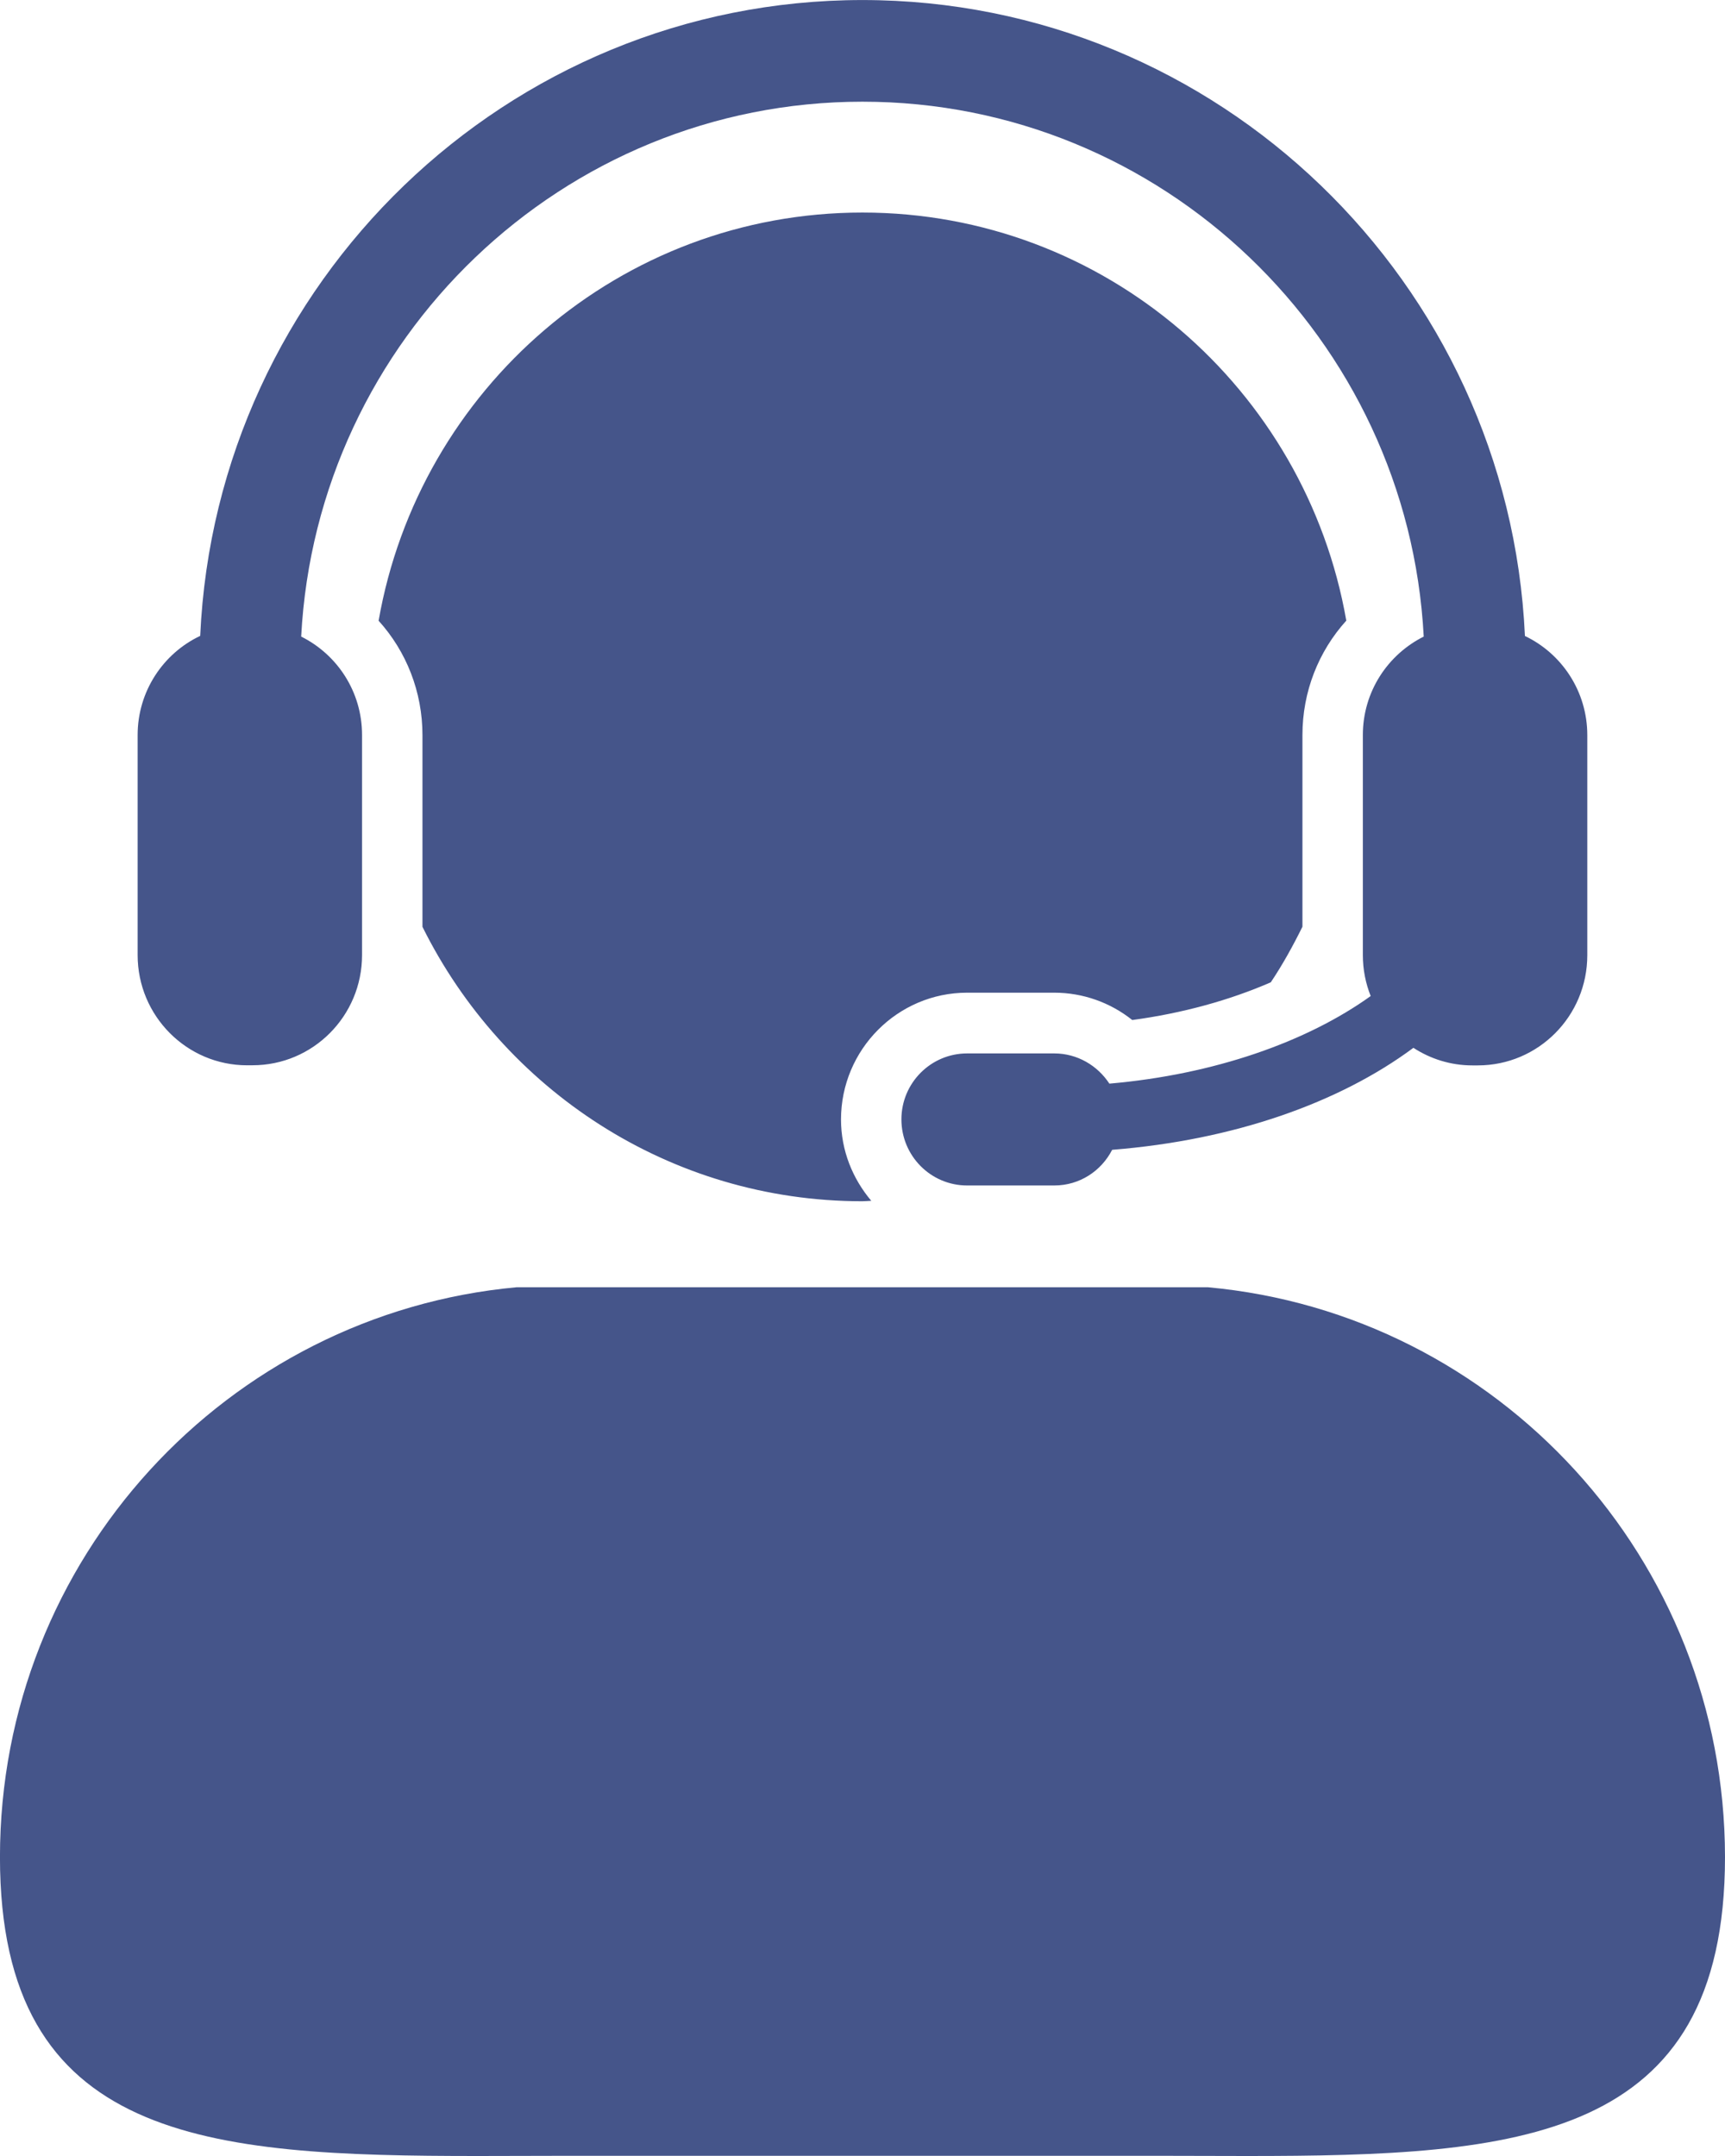
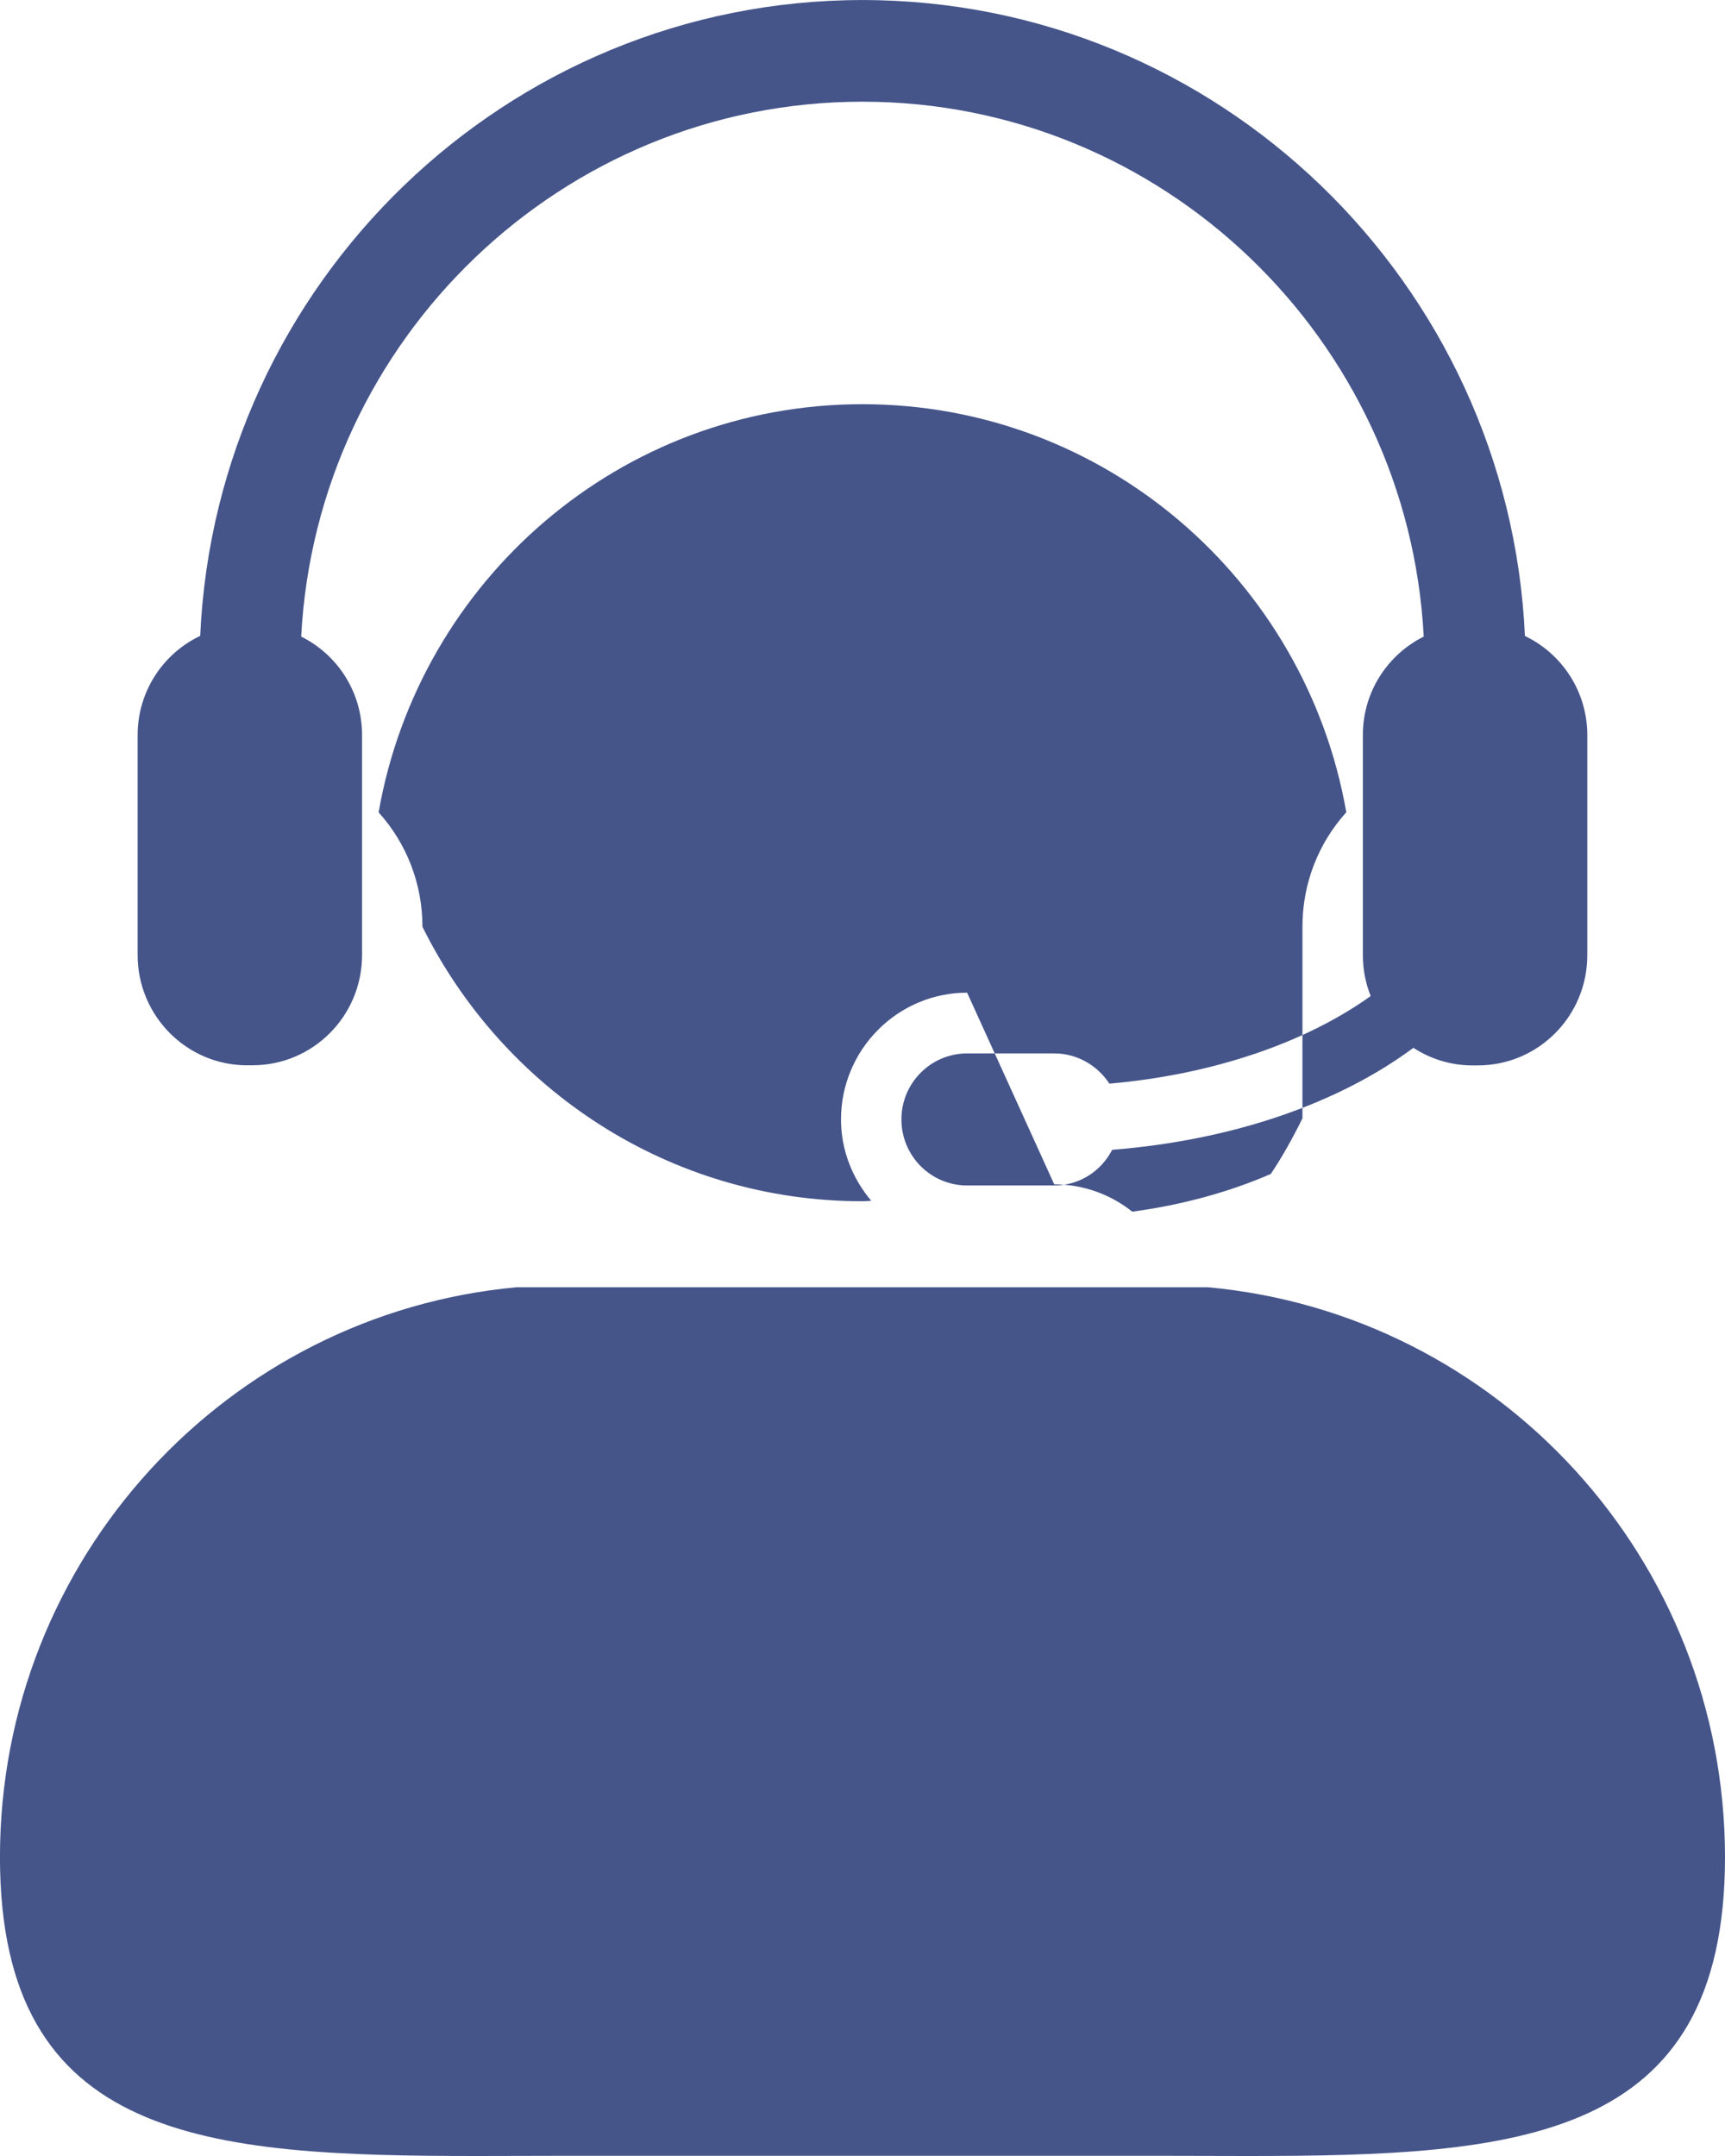
<svg xmlns="http://www.w3.org/2000/svg" height="65" viewBox="0 0 52 65" width="52">
-   <path d="m523.416 560.808-.001.001c8.735.801 15.579 8.184 15.585 17.178 0 8.593-6.246 9.013-14.423 9.013-.892 0-1.81-.006-2.739-.006h-17.676c-.934 0-1.849.006-2.742.006-8.177 0-14.421-.423-14.421-9.011 0-8.994 6.845-16.38 15.58-17.181zm-7.262-8.88-0.0 0c-2.096 0-3.8 1.715-3.802 3.82 0 .939.351 1.789.912 2.454-.09.003-.177.014-.267.014-5.815 0-10.832-3.374-13.262-8.274v-5.778c0-1.306-.485-2.525-1.322-3.45 1.223-6.991 7.282-12.306 14.584-12.306 7.304 0 13.363 5.312 14.587 12.303-.839.928-1.322 2.144-1.322 3.45v5.778c-.286.578-.598 1.145-.954 1.676-1.238.539-2.663.934-4.176 1.137-.662-.528-1.487-.824-2.352-.824zm-21.706 2.189.001-0c-1.818 0-3.3-1.487-3.3-3.323v-6.633c0-1.32.772-2.463 1.886-2.99.48-10.65 9.252-19.17 19.963-19.17 10.714 0 19.483 8.52 19.971 19.173 1.111.53 1.88 1.67 1.88 2.99v6.633c0 1.837-1.476 3.323-3.3 3.323h-.166c-.657 0-1.263-.197-1.776-.53-2.237 1.662-5.419 2.784-9.081 3.075-.328.638-.979 1.075-1.745 1.075h-2.627c-1.097 0-1.981-.894-1.981-1.992s.887-1.989 1.981-1.989h2.627c.696 0 1.305.367 1.661.911 3.154-.274 5.952-1.258 7.877-2.641-.152-.384-.236-.796-.236-1.236v-6.633c0-1.301.746-2.423 1.835-2.968-.472-8.974-7.88-16.126-16.921-16.126-9.039 0-16.447 7.151-16.918 16.126 1.089.542 1.835 1.665 1.835 2.968v6.633c0 1.837-1.479 3.323-3.3 3.323z" fill="#45558a" fill-rule="evenodd" transform="translate(-487 -522)" />
+   <path d="m523.416 560.808-.001.001c8.735.801 15.579 8.184 15.585 17.178 0 8.593-6.246 9.013-14.423 9.013-.892 0-1.81-.006-2.739-.006h-17.676c-.934 0-1.849.006-2.742.006-8.177 0-14.421-.423-14.421-9.011 0-8.994 6.845-16.38 15.58-17.181zm-7.262-8.88-0.0 0c-2.096 0-3.8 1.715-3.802 3.82 0 .939.351 1.789.912 2.454-.09.003-.177.014-.267.014-5.815 0-10.832-3.374-13.262-8.274c0-1.306-.485-2.525-1.322-3.45 1.223-6.991 7.282-12.306 14.584-12.306 7.304 0 13.363 5.312 14.587 12.303-.839.928-1.322 2.144-1.322 3.45v5.778c-.286.578-.598 1.145-.954 1.676-1.238.539-2.663.934-4.176 1.137-.662-.528-1.487-.824-2.352-.824zm-21.706 2.189.001-0c-1.818 0-3.3-1.487-3.3-3.323v-6.633c0-1.32.772-2.463 1.886-2.99.48-10.65 9.252-19.17 19.963-19.17 10.714 0 19.483 8.52 19.971 19.173 1.111.53 1.88 1.67 1.88 2.99v6.633c0 1.837-1.476 3.323-3.3 3.323h-.166c-.657 0-1.263-.197-1.776-.53-2.237 1.662-5.419 2.784-9.081 3.075-.328.638-.979 1.075-1.745 1.075h-2.627c-1.097 0-1.981-.894-1.981-1.992s.887-1.989 1.981-1.989h2.627c.696 0 1.305.367 1.661.911 3.154-.274 5.952-1.258 7.877-2.641-.152-.384-.236-.796-.236-1.236v-6.633c0-1.301.746-2.423 1.835-2.968-.472-8.974-7.88-16.126-16.921-16.126-9.039 0-16.447 7.151-16.918 16.126 1.089.542 1.835 1.665 1.835 2.968v6.633c0 1.837-1.479 3.323-3.3 3.323z" fill="#45558a" fill-rule="evenodd" transform="translate(-487 -522)" />
</svg>